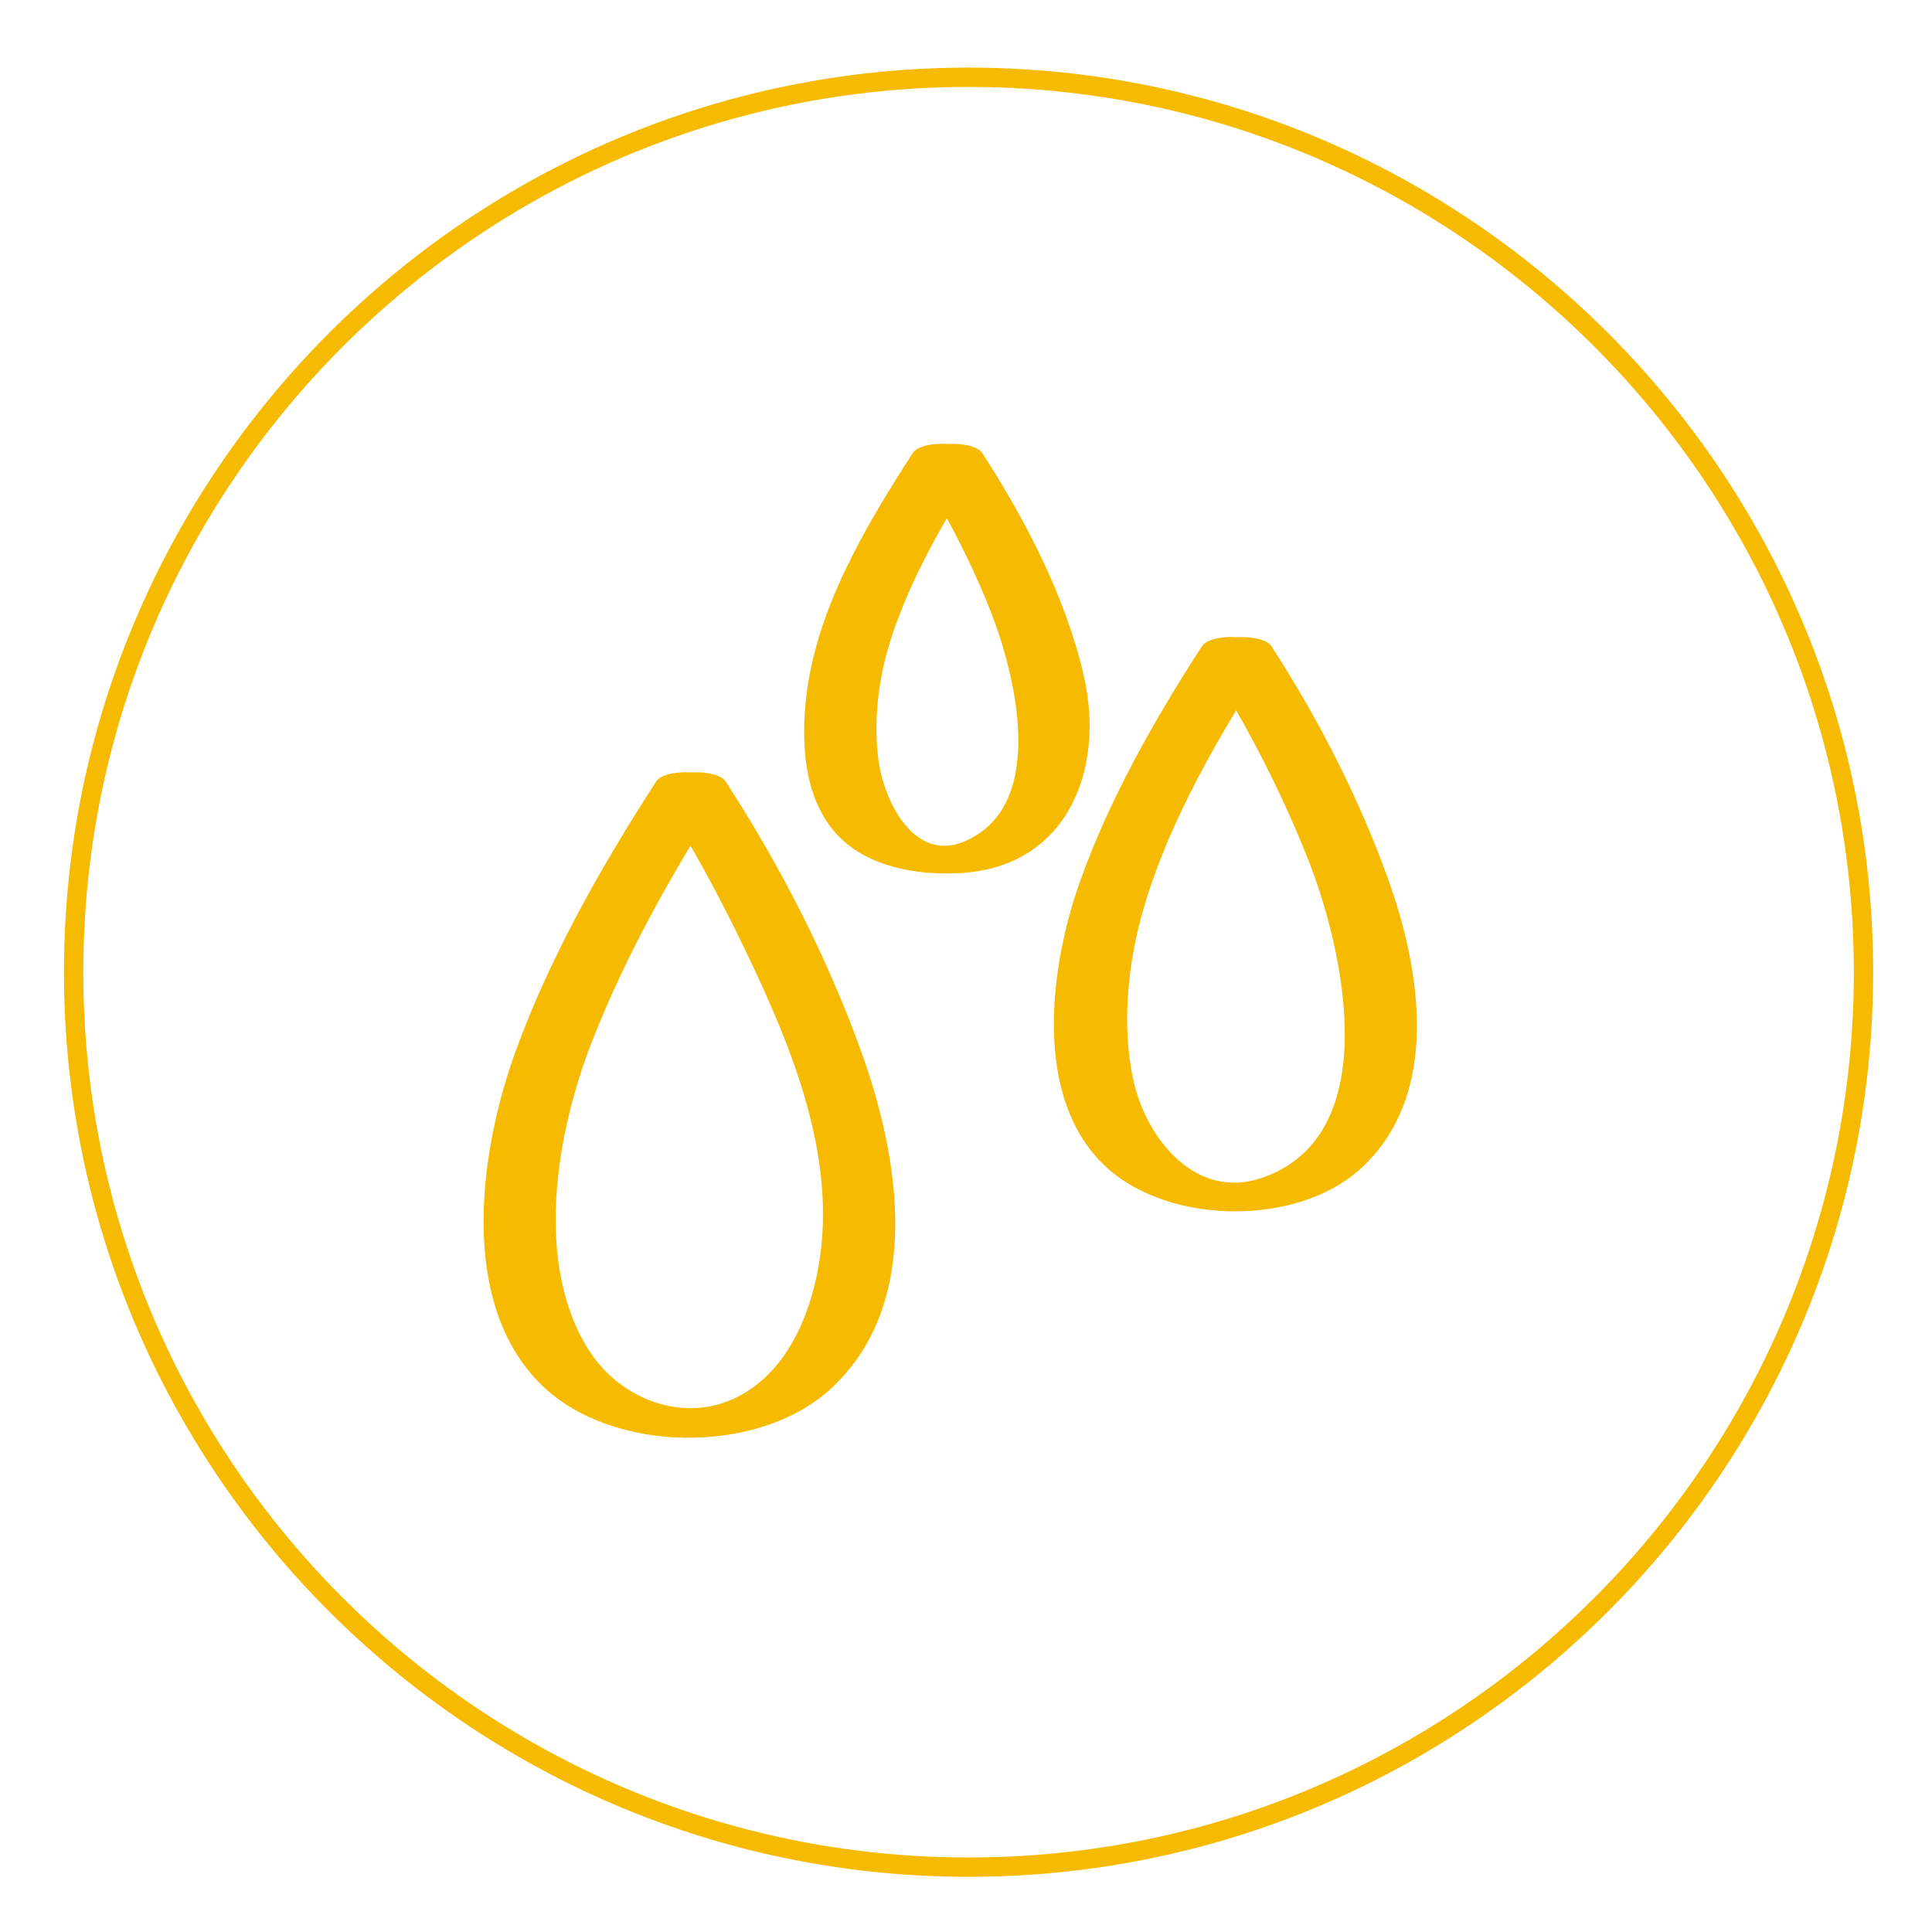
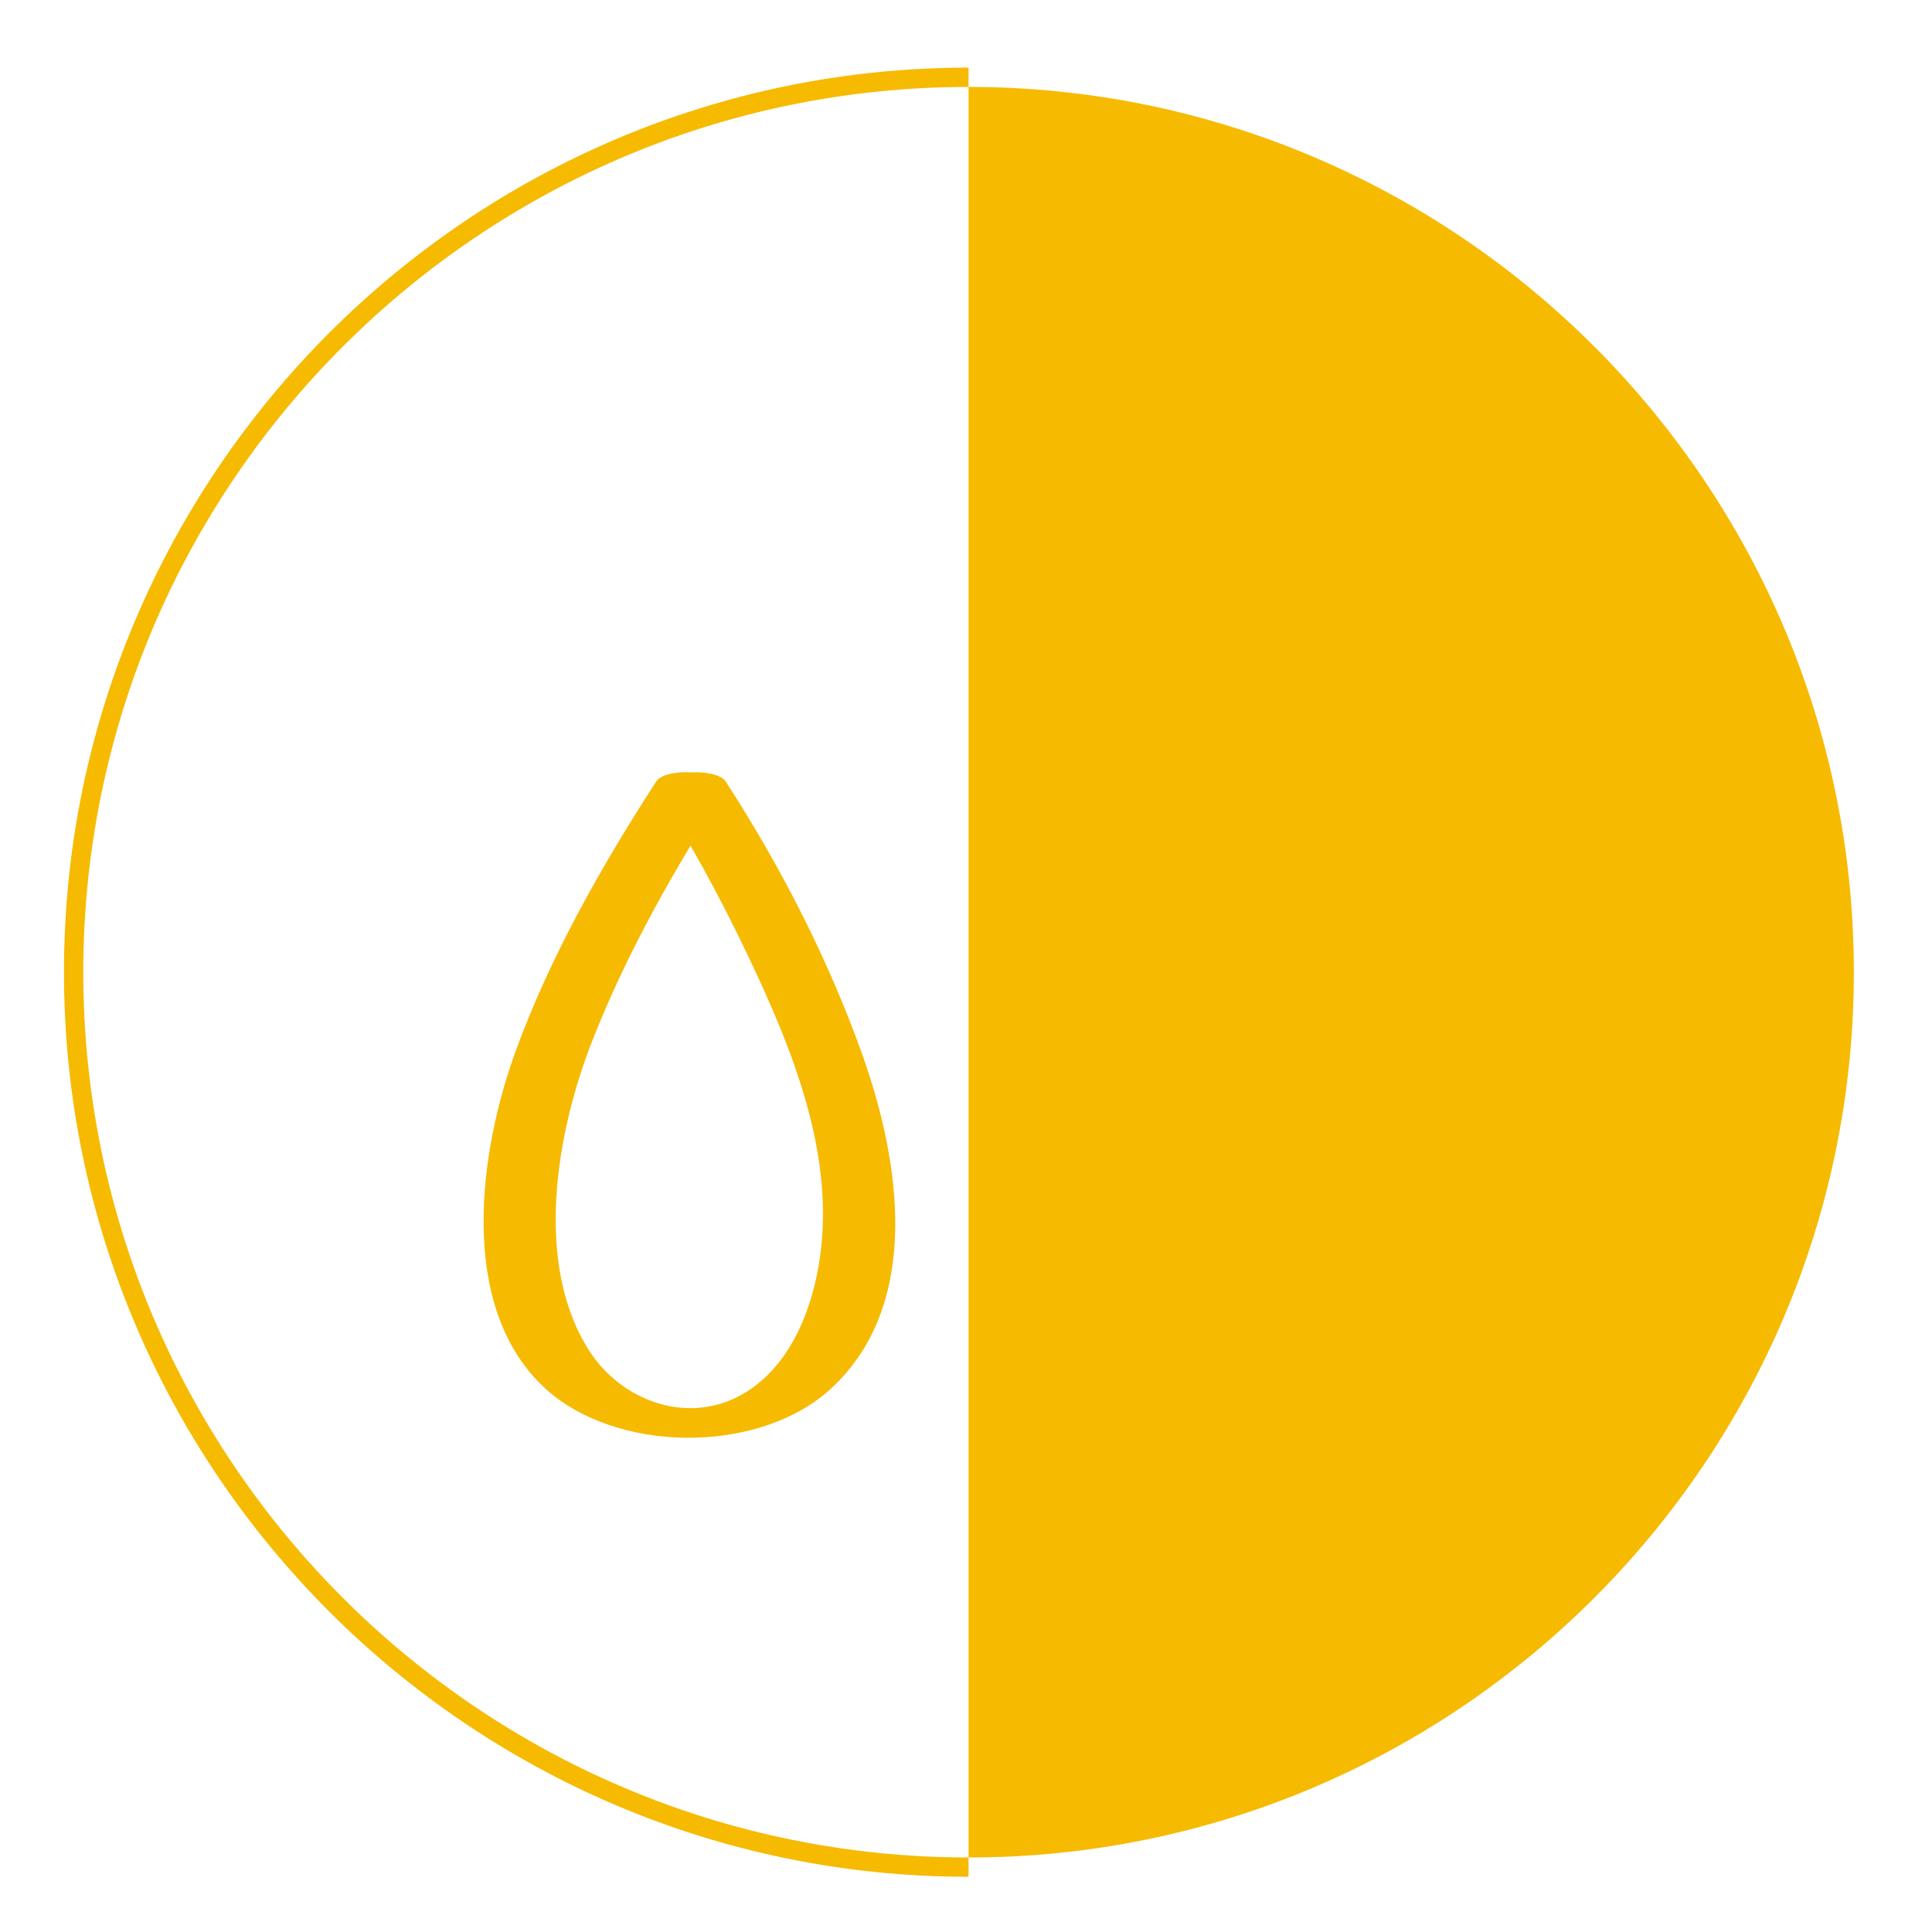
<svg xmlns="http://www.w3.org/2000/svg" viewBox="0 0 200 200" height="200" width="200" data-name="Layer 1" id="a">
-   <path stroke-width="0" fill="#f6ba00" d="M100.265,194.285c-51.635,0-93.643-42.008-93.643-93.643S48.63,6.999,100.265,6.999s93.644,42.009,93.644,93.644-42.009,93.643-93.644,93.643ZM100.265,8.999C49.732,8.999,8.622,50.11,8.622,100.643s41.11,91.643,91.643,91.643,91.644-41.11,91.644-91.643S150.797,8.999,100.265,8.999Z" />
-   <path stroke-width="0" fill="#f6ba00" d="M94.47,47.683c3.147,4.878,5.914,10.13,8.05,15.525,2.532,6.394,6.068,20.176-2.668,23.89-5.242,2.229-8.329-4.19-8.896-8.288-.566-4.089-.041-8.472,1.19-12.4,2.072-6.608,5.817-12.927,9.556-18.727,1.04-1.613-6.06-2.576-7.232-.758-4.877,7.566-9.966,16.129-11.008,25.222-.556,4.857-.25,10.736,3.377,14.439,3.158,3.225,8.211,4.031,12.53,3.797,11.038-.598,15.1-10.6,12.809-20.5-1.878-8.115-5.98-15.988-10.476-22.957-1.154-1.788-8.289-.881-7.232.758Z" />
+   <path stroke-width="0" fill="#f6ba00" d="M100.265,194.285c-51.635,0-93.643-42.008-93.643-93.643S48.63,6.999,100.265,6.999ZM100.265,8.999C49.732,8.999,8.622,50.11,8.622,100.643s41.11,91.643,91.643,91.643,91.644-41.11,91.644-91.643S150.797,8.999,100.265,8.999Z" />
  <path stroke-width="0" fill="#f6ba00" d="M124.405,67.683c4.354,6.736,8.14,13.998,11.076,21.458,3.559,9.046,7.996,28.371-4.83,32.787-6.864,2.364-11.961-4.044-13.297-9.993-1.296-5.774-.598-12.37,1.062-18,2.736-9.282,7.994-18.155,13.222-26.252,1.04-1.611-6.058-2.576-7.232-.758-4.924,7.627-9.573,15.793-12.617,24.364-3.124,8.795-4.966,22.538,2.8,29.592,6.531,5.933,19.698,6.081,26.256.106,8.329-7.59,6.246-20.492,2.887-29.887-3.02-8.448-7.223-16.638-12.093-24.174-1.156-1.788-8.29-.879-7.232.758Z" />
  <path stroke-width="0" fill="#f6ba00" d="M67.909,81.683c3.524,5.448,6.636,11.209,9.429,17.061,4.713,9.875,9.332,21.111,7.412,32.254-.916,5.316-3.345,11.041-8.409,13.61-5.545,2.812-12.108.264-15.341-4.776-5.779-9.008-3.397-22.6.255-31.944,3.582-9.166,8.551-17.945,13.886-26.204,1.04-1.61-6.058-2.576-7.232-.758-5.667,8.773-10.992,18.152-14.563,27.985-3.72,10.242-5.961,26.073,2.78,34.524,7.337,7.093,22.478,7.214,29.947.267,9.51-8.847,7.036-23.775,3.163-34.615-3.516-9.84-8.42-19.386-14.095-28.161-1.156-1.788-8.29-.878-7.232.758Z" />
</svg>